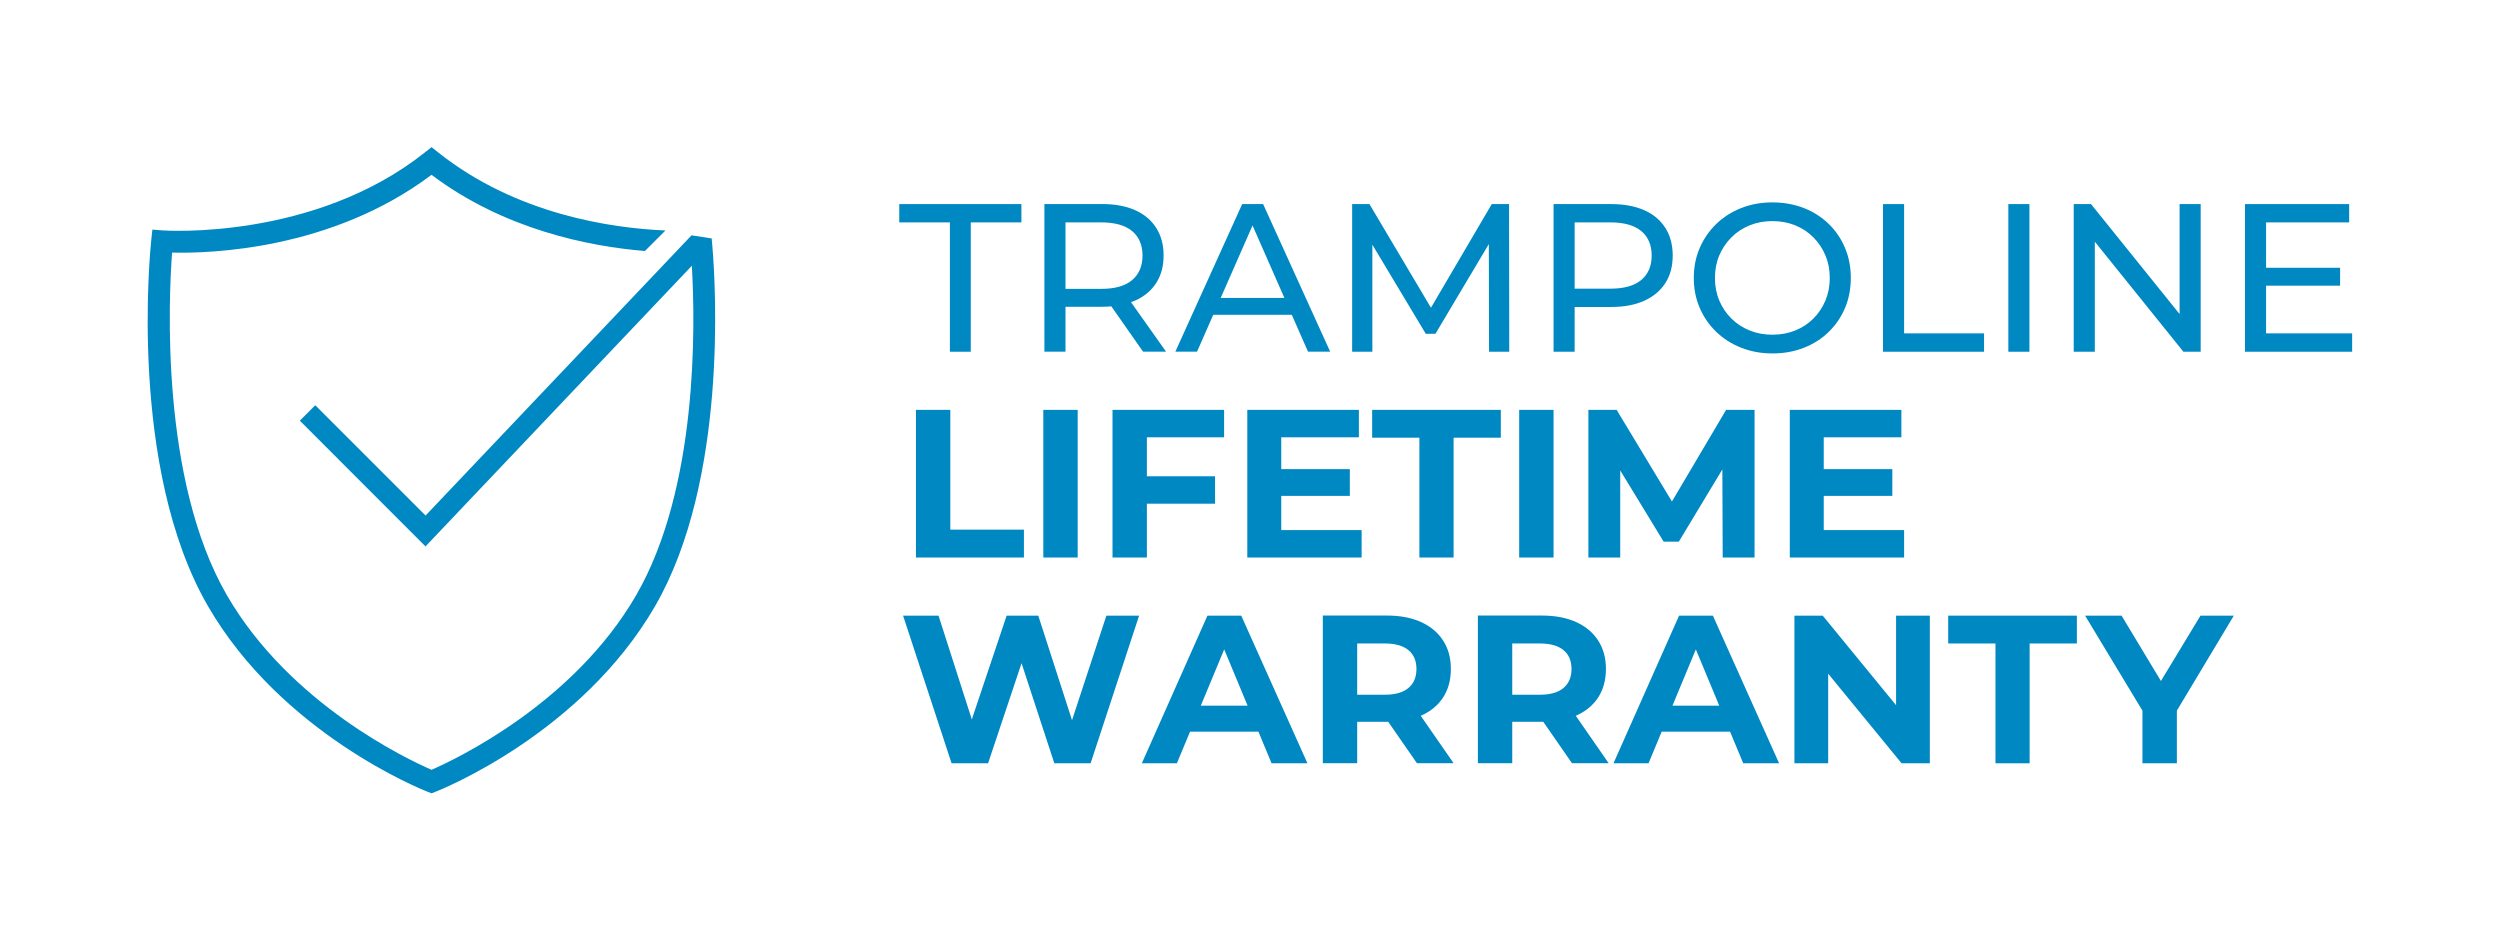
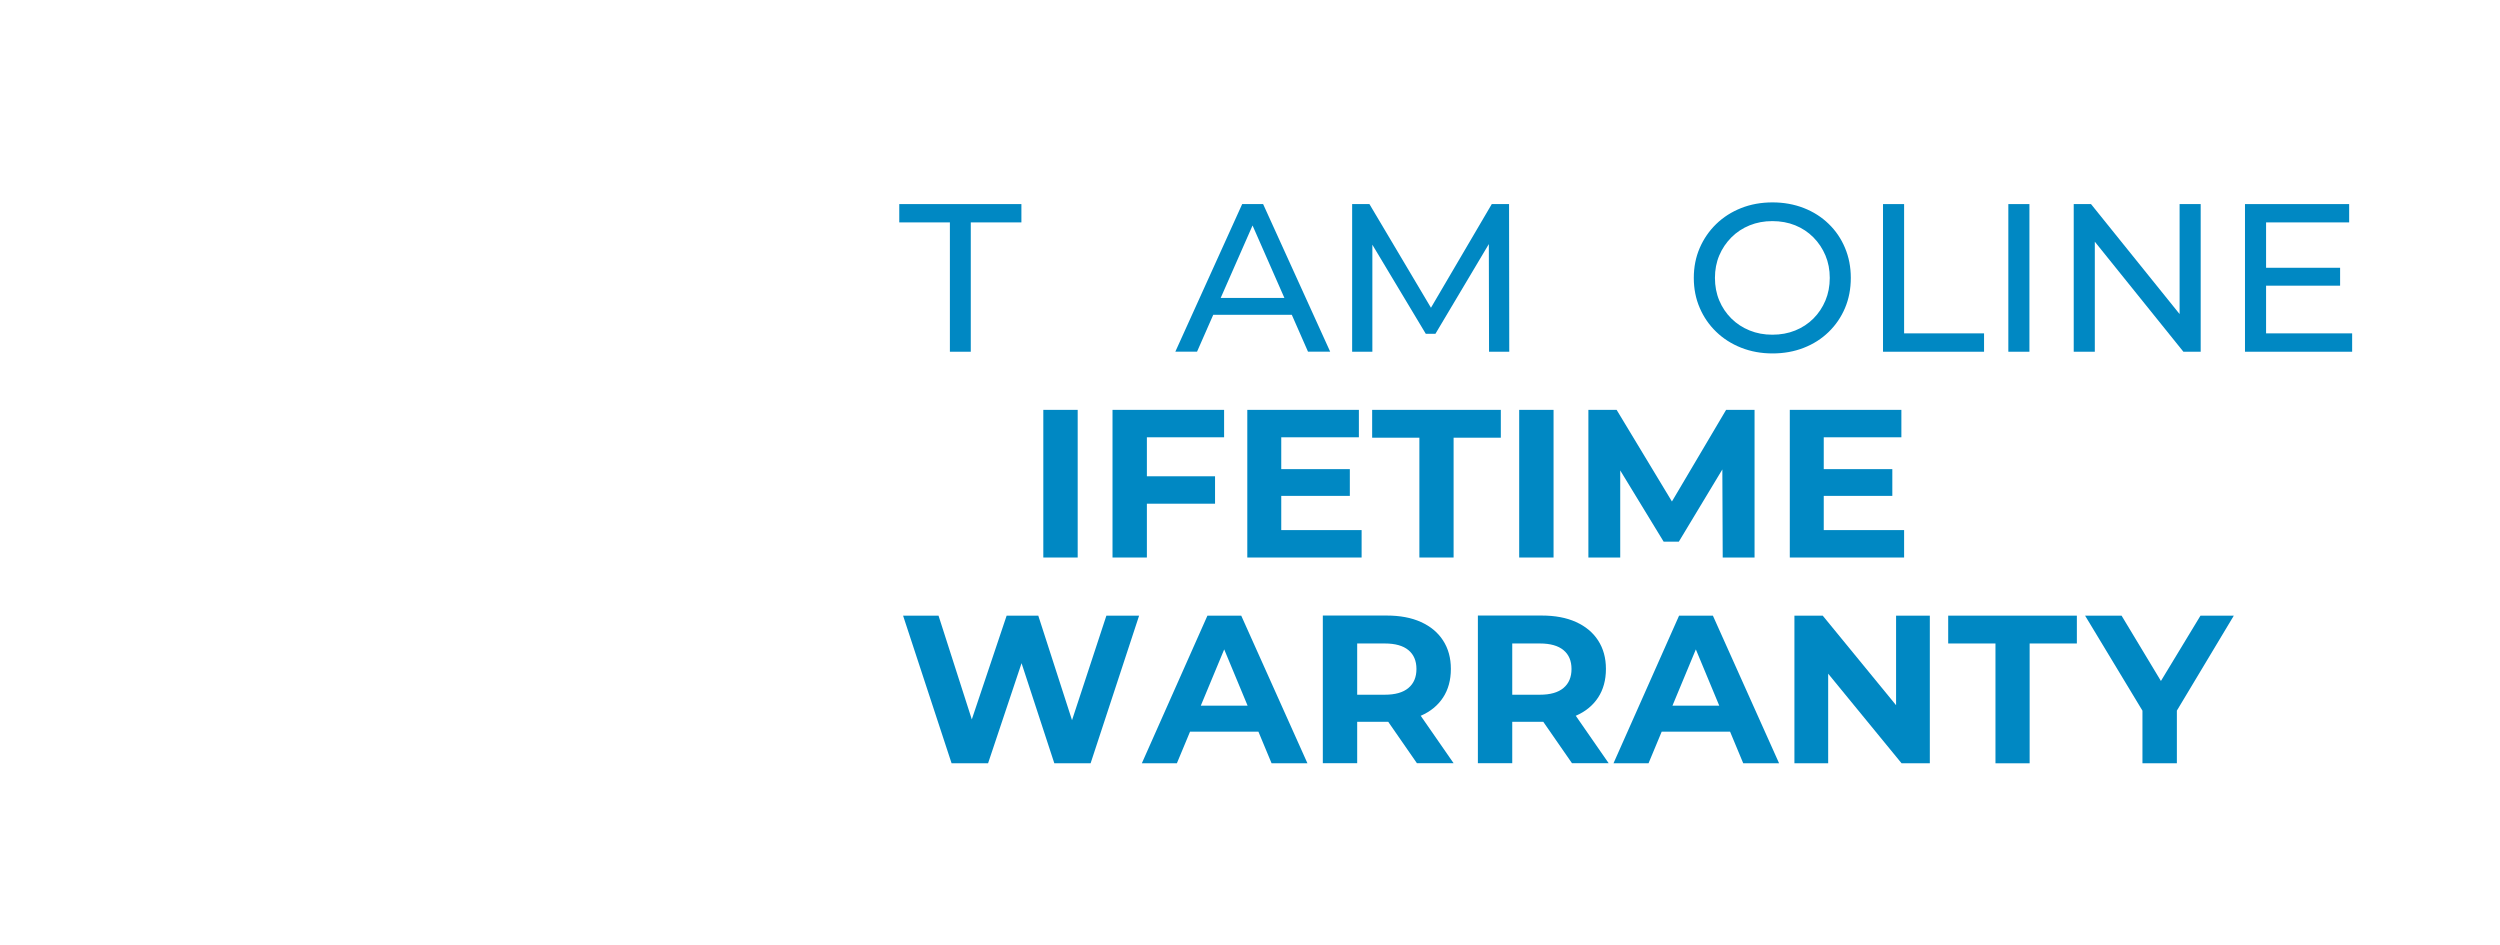
<svg xmlns="http://www.w3.org/2000/svg" viewBox="0 0 485.95 183.71" data-sanitized-data-name="Layer 2" data-name="Layer 2" id="Layer_2">
  <defs>
    <style>
      .cls-1 {
        fill: none;
      }

      .cls-1, .cls-2, .cls-3 {
        stroke-width: 0px;
      }

      .cls-2 {
        fill: #0088c3;
      }

      .cls-3 {
        fill: #0088c3;
      }
    </style>
  </defs>
  <g data-sanitized-data-name="Layer 3" data-name="Layer 3" id="Layer_3">
    <g>
      <polygon points="184.64 68.37 188.7 68.37 188.7 43.23 198.54 43.23 198.54 39.67 174.8 39.67 174.8 43.23 184.64 43.23 184.64 68.37" class="cls-2" />
-       <path d="M207.11,59.63h7.09c.63,0,1.24-.03,1.82-.08l6.17,8.81h4.47l-6.82-9.63c.27-.1.54-.18.8-.3,1.78-.79,3.14-1.93,4.1-3.42.96-1.49,1.44-3.27,1.44-5.35s-.48-3.87-1.44-5.37c-.96-1.5-2.32-2.65-4.1-3.44-1.78-.79-3.92-1.19-6.44-1.19h-11.19v28.7h4.1v-8.73ZM207.11,43.23h6.97c2.62,0,4.61.56,5.97,1.68,1.35,1.12,2.03,2.71,2.03,4.76s-.68,3.64-2.03,4.78-3.34,1.7-5.97,1.7h-6.97v-12.92Z" class="cls-2" />
      <path d="M235.84,61.19h15.26l3.15,7.17h4.31l-13.04-28.7h-4.06l-13,28.7h4.22l3.15-7.17ZM243.47,43.83l6.19,14.08h-12.38l6.19-14.08Z" class="cls-2" />
      <polygon points="266.76 47.57 277.14 64.88 279.02 64.88 289.4 47.44 289.44 68.37 293.37 68.37 293.33 39.67 289.97 39.67 278.15 59.82 266.19 39.67 262.83 39.67 262.83 68.37 266.76 68.37 266.76 47.57" class="cls-2" />
-       <path d="M306.08,59.67h7.09c2.51,0,4.66-.4,6.44-1.21,1.78-.81,3.14-1.95,4.1-3.44.96-1.49,1.43-3.27,1.43-5.35s-.48-3.87-1.43-5.37c-.96-1.5-2.32-2.65-4.1-3.44-1.78-.79-3.92-1.19-6.44-1.19h-11.19v28.7h4.1v-8.69ZM306.08,43.23h6.97c2.62,0,4.61.56,5.97,1.68,1.35,1.12,2.03,2.71,2.03,4.76s-.68,3.63-2.03,4.76c-1.35,1.12-3.34,1.68-5.97,1.68h-6.97v-12.87Z" class="cls-2" />
      <path d="M333.59,64.49c1.37,1.33,2.99,2.36,4.86,3.1,1.87.74,3.9,1.11,6.09,1.11s4.21-.36,6.07-1.09c1.86-.72,3.47-1.75,4.84-3.08,1.37-1.33,2.43-2.88,3.18-4.65.75-1.78,1.13-3.73,1.13-5.86s-.38-4.05-1.13-5.84c-.75-1.79-1.81-3.35-3.18-4.67-1.37-1.33-2.98-2.35-4.84-3.08-1.86-.72-3.88-1.09-6.07-1.09s-4.25.37-6.11,1.11c-1.86.74-3.47,1.77-4.84,3.1-1.37,1.33-2.43,2.88-3.2,4.65-.77,1.78-1.15,3.72-1.15,5.82s.38,4.04,1.15,5.82c.76,1.78,1.83,3.33,3.2,4.65ZM334.19,49.65c.56-1.33,1.35-2.49,2.36-3.51,1.01-1.01,2.19-1.79,3.55-2.34s2.82-.82,4.41-.82,3.1.27,4.45.82c1.35.55,2.53,1.33,3.53,2.34,1,1.01,1.78,2.18,2.34,3.51.56,1.33.84,2.78.84,4.37s-.28,3.05-.84,4.39c-.56,1.34-1.34,2.51-2.34,3.51s-2.17,1.77-3.53,2.32c-1.35.55-2.84.82-4.45.82s-3.05-.27-4.41-.82-2.54-1.32-3.55-2.32c-1.01-1-1.8-2.17-2.36-3.51-.56-1.34-.84-2.8-.84-4.39s.28-3.04.84-4.37Z" class="cls-2" />
      <polygon points="385.66 64.8 370.12 64.8 370.12 39.67 366.02 39.67 366.02 68.37 385.66 68.37 385.66 64.8" class="cls-2" />
      <rect height="28.7" width="4.1" y="39.67" x="390.38" class="cls-2" />
      <polygon points="407.19 46.98 424.41 68.37 427.77 68.37 427.77 39.67 423.67 39.67 423.67 61.05 406.45 39.67 403.09 39.67 403.09 68.37 407.19 68.37 407.19 46.98" class="cls-2" />
      <polygon points="440.48 64.8 440.48 55.53 454.87 55.53 454.87 52.05 440.48 52.05 440.48 43.23 456.63 43.23 456.63 39.67 436.38 39.67 436.38 68.37 457.21 68.37 457.21 64.8 440.48 64.8" class="cls-2" />
-       <polygon points="178.04 79.67 178.04 108.37 199.03 108.37 199.03 102.95 184.72 102.95 184.72 79.67 178.04 79.67" class="cls-2" />
      <rect height="28.7" width="6.68" y="79.67" x="202.8" class="cls-2" />
      <polygon points="237.94 85 237.94 79.67 216.25 79.67 216.25 108.37 222.93 108.37 222.93 97.91 236.18 97.91 236.18 92.58 222.93 92.58 222.93 85 237.94 85" class="cls-2" />
      <polygon points="264.14 85 264.14 79.67 242.45 79.67 242.45 108.37 264.67 108.37 264.67 103.04 249.05 103.04 249.05 96.39 262.38 96.39 262.38 91.19 249.05 91.19 249.05 85 264.14 85" class="cls-2" />
      <polygon points="282.55 108.37 282.55 85.08 291.73 85.08 291.73 79.67 266.72 79.67 266.72 85.08 275.9 85.08 275.9 108.37 282.55 108.37" class="cls-2" />
      <rect height="28.7" width="6.68" y="79.67" x="295.3" class="cls-2" />
      <polygon points="324.99 97.48 314.24 79.67 308.75 79.67 308.75 108.37 314.94 108.37 314.94 91.44 323.38 105.29 326.33 105.29 334.79 91.25 334.86 108.37 341.05 108.37 341.05 79.67 335.52 79.67 324.99 97.48" class="cls-2" />
      <polygon points="370.12 103.04 354.5 103.04 354.5 96.39 367.83 96.39 367.83 91.19 354.5 91.19 354.5 85 369.59 85 369.59 79.67 347.9 79.67 347.9 108.37 370.12 108.37 370.12 103.04" class="cls-2" />
      <polygon points="208.38 139.99 201.82 119.67 195.67 119.67 188.9 139.84 182.43 119.67 175.54 119.67 184.97 148.37 192.06 148.37 198.57 128.91 204.94 148.37 211.99 148.37 221.42 119.67 215.06 119.67 208.38 139.99" class="cls-2" />
      <path d="M234.7,119.67l-12.75,28.7h6.81l2.56-6.15h13.29l2.56,6.15h6.97l-12.87-28.7h-6.56ZM233.41,137.17l4.55-10.94,4.55,10.94h-9.1Z" class="cls-2" />
      <path d="M276.19,139.12c1.86-.81,3.29-1.98,4.31-3.53,1.01-1.54,1.52-3.4,1.52-5.56s-.51-3.98-1.52-5.54c-1.01-1.56-2.45-2.75-4.31-3.59s-4.07-1.25-6.64-1.25h-12.42v28.7h6.68v-8.04h5.74c.1,0,.19-.01.29-.01l5.58,8.05h7.13l-6.4-9.23s.03,0,.04-.01ZM273.77,133.73c-1.04.88-2.57,1.31-4.59,1.31h-5.37v-9.96h5.37c2.02,0,3.55.43,4.59,1.29,1.04.86,1.56,2.08,1.56,3.67s-.52,2.82-1.56,3.69Z" class="cls-2" />
      <path d="M306.33,139.12c1.86-.81,3.29-1.98,4.31-3.53,1.01-1.54,1.52-3.4,1.52-5.56s-.51-3.98-1.52-5.54c-1.01-1.56-2.45-2.75-4.31-3.59s-4.07-1.25-6.64-1.25h-12.42v28.7h6.68v-8.04h5.74c.1,0,.19-.01.29-.01l5.58,8.05h7.13l-6.4-9.23s.03,0,.04-.01ZM303.91,133.73c-1.04.88-2.57,1.31-4.59,1.31h-5.37v-9.96h5.37c2.02,0,3.55.43,4.59,1.29,1.04.86,1.56,2.08,1.56,3.67s-.52,2.82-1.56,3.69Z" class="cls-2" />
      <path d="M326.38,119.67l-12.75,28.7h6.81l2.56-6.15h13.29l2.56,6.15h6.97l-12.87-28.7h-6.56ZM325.09,137.17l4.55-10.94,4.55,10.94h-9.1Z" class="cls-2" />
      <polygon points="368.56 137.08 354.3 119.67 348.8 119.67 348.8 148.37 355.36 148.37 355.36 130.95 369.63 148.37 375.12 148.37 375.12 119.67 368.56 119.67 368.56 137.08" class="cls-2" />
      <polygon points="378.69 125.08 387.88 125.08 387.88 148.37 394.52 148.37 394.52 125.08 403.7 125.08 403.7 119.67 378.69 119.67 378.69 125.08" class="cls-2" />
      <polygon points="420.04 132.37 412.39 119.67 405.3 119.67 416.45 138.14 416.45 148.37 423.14 148.37 423.14 138.13 434.21 119.67 427.73 119.67 420.04 132.37" class="cls-2" />
    </g>
-     <path d="M83.87,154.2l-.77-.3c-1.15-.45-28.37-11.35-42.68-36.09-15.54-26.87-11.21-69.34-11.02-71.14l.22-2.04,2.05.16c.29.02,29.31,1.99,50.89-15.14l1.32-1.05,1.32,1.05c15.13,12.01,33.57,14.7,44.15,15.15l-3.99,3.99c-11.06-.92-27.42-4.22-41.48-14.81-19.47,14.66-43.26,15.3-50.43,15.12-.65,8.71-2.36,44.1,10.65,66.59,12.25,21.18,35.27,31.99,39.78,33.94,4.51-1.96,27.54-12.77,39.78-33.94,12.04-20.81,11.5-52.39,10.82-64.03l-51.77,54.55-24.43-24.44,3-3,21.44,21.44,51.7-54.47,3.92.61.14,1.66c.62,7.37,2.98,45.38-11.14,69.8-14.31,24.74-41.53,35.64-42.68,36.09l-.77.3Z" class="cls-3" />
    <rect height="183.71" width="485.95" class="cls-1" />
  </g>
</svg>